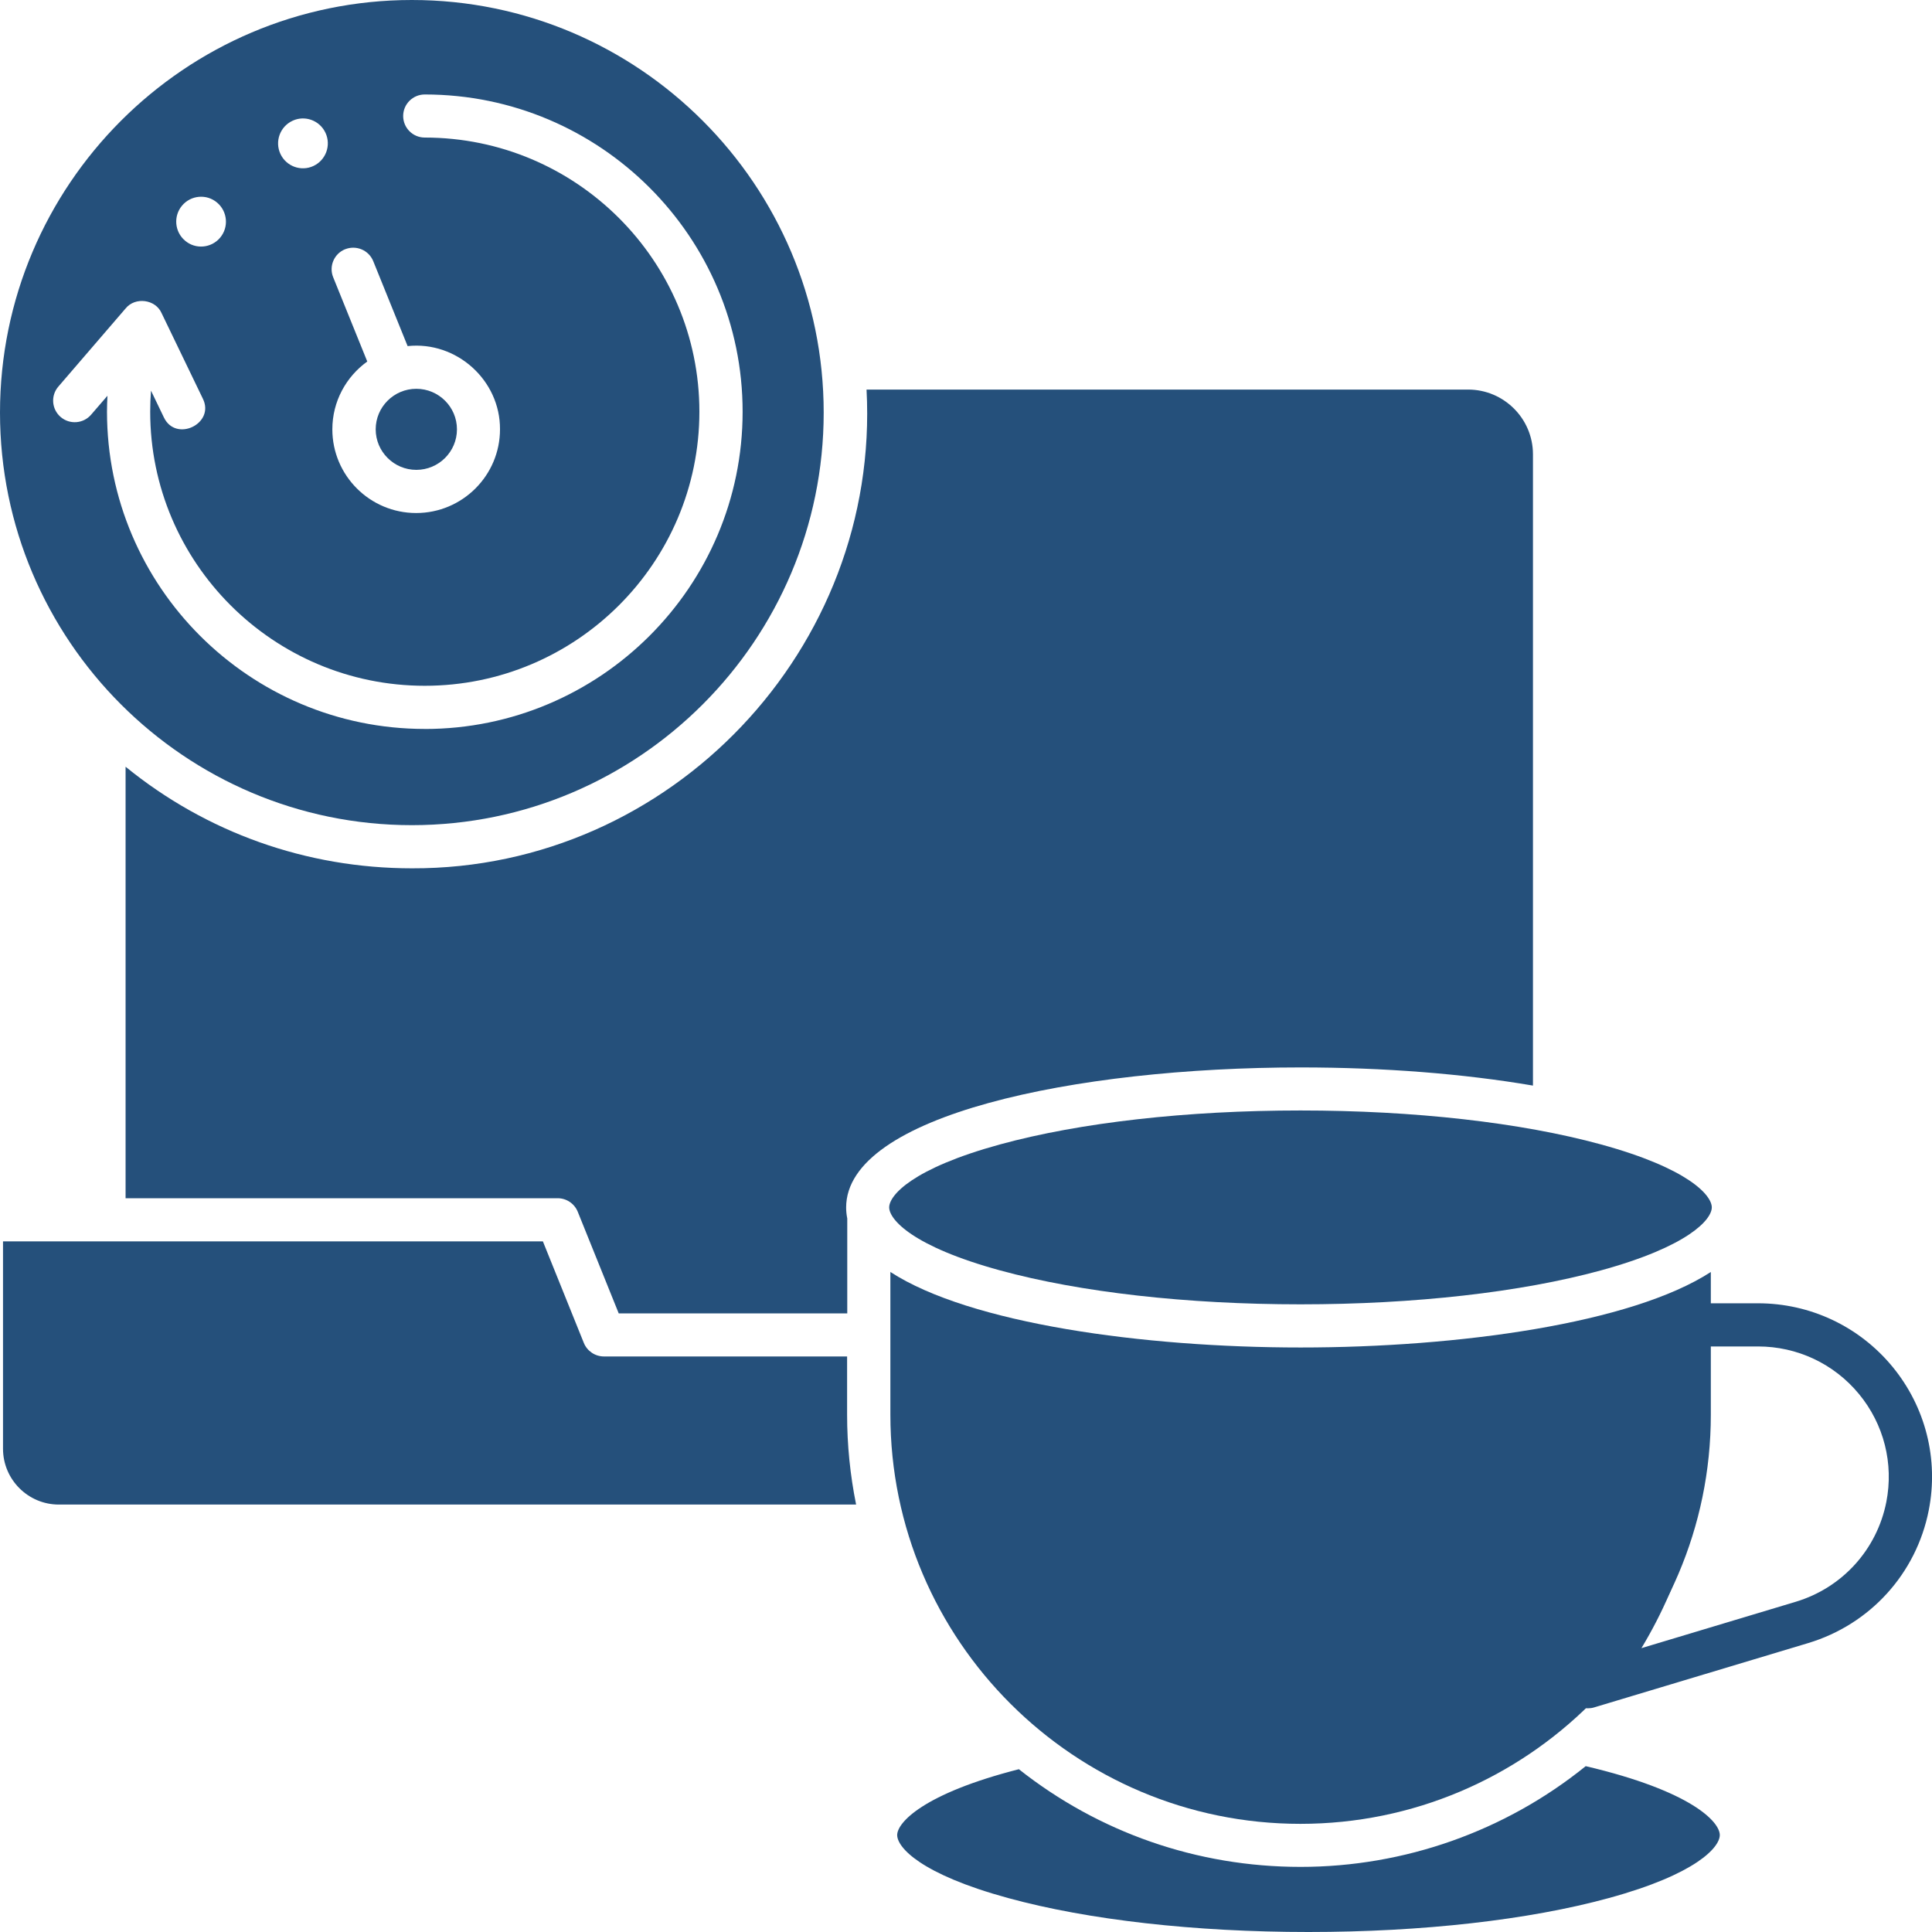
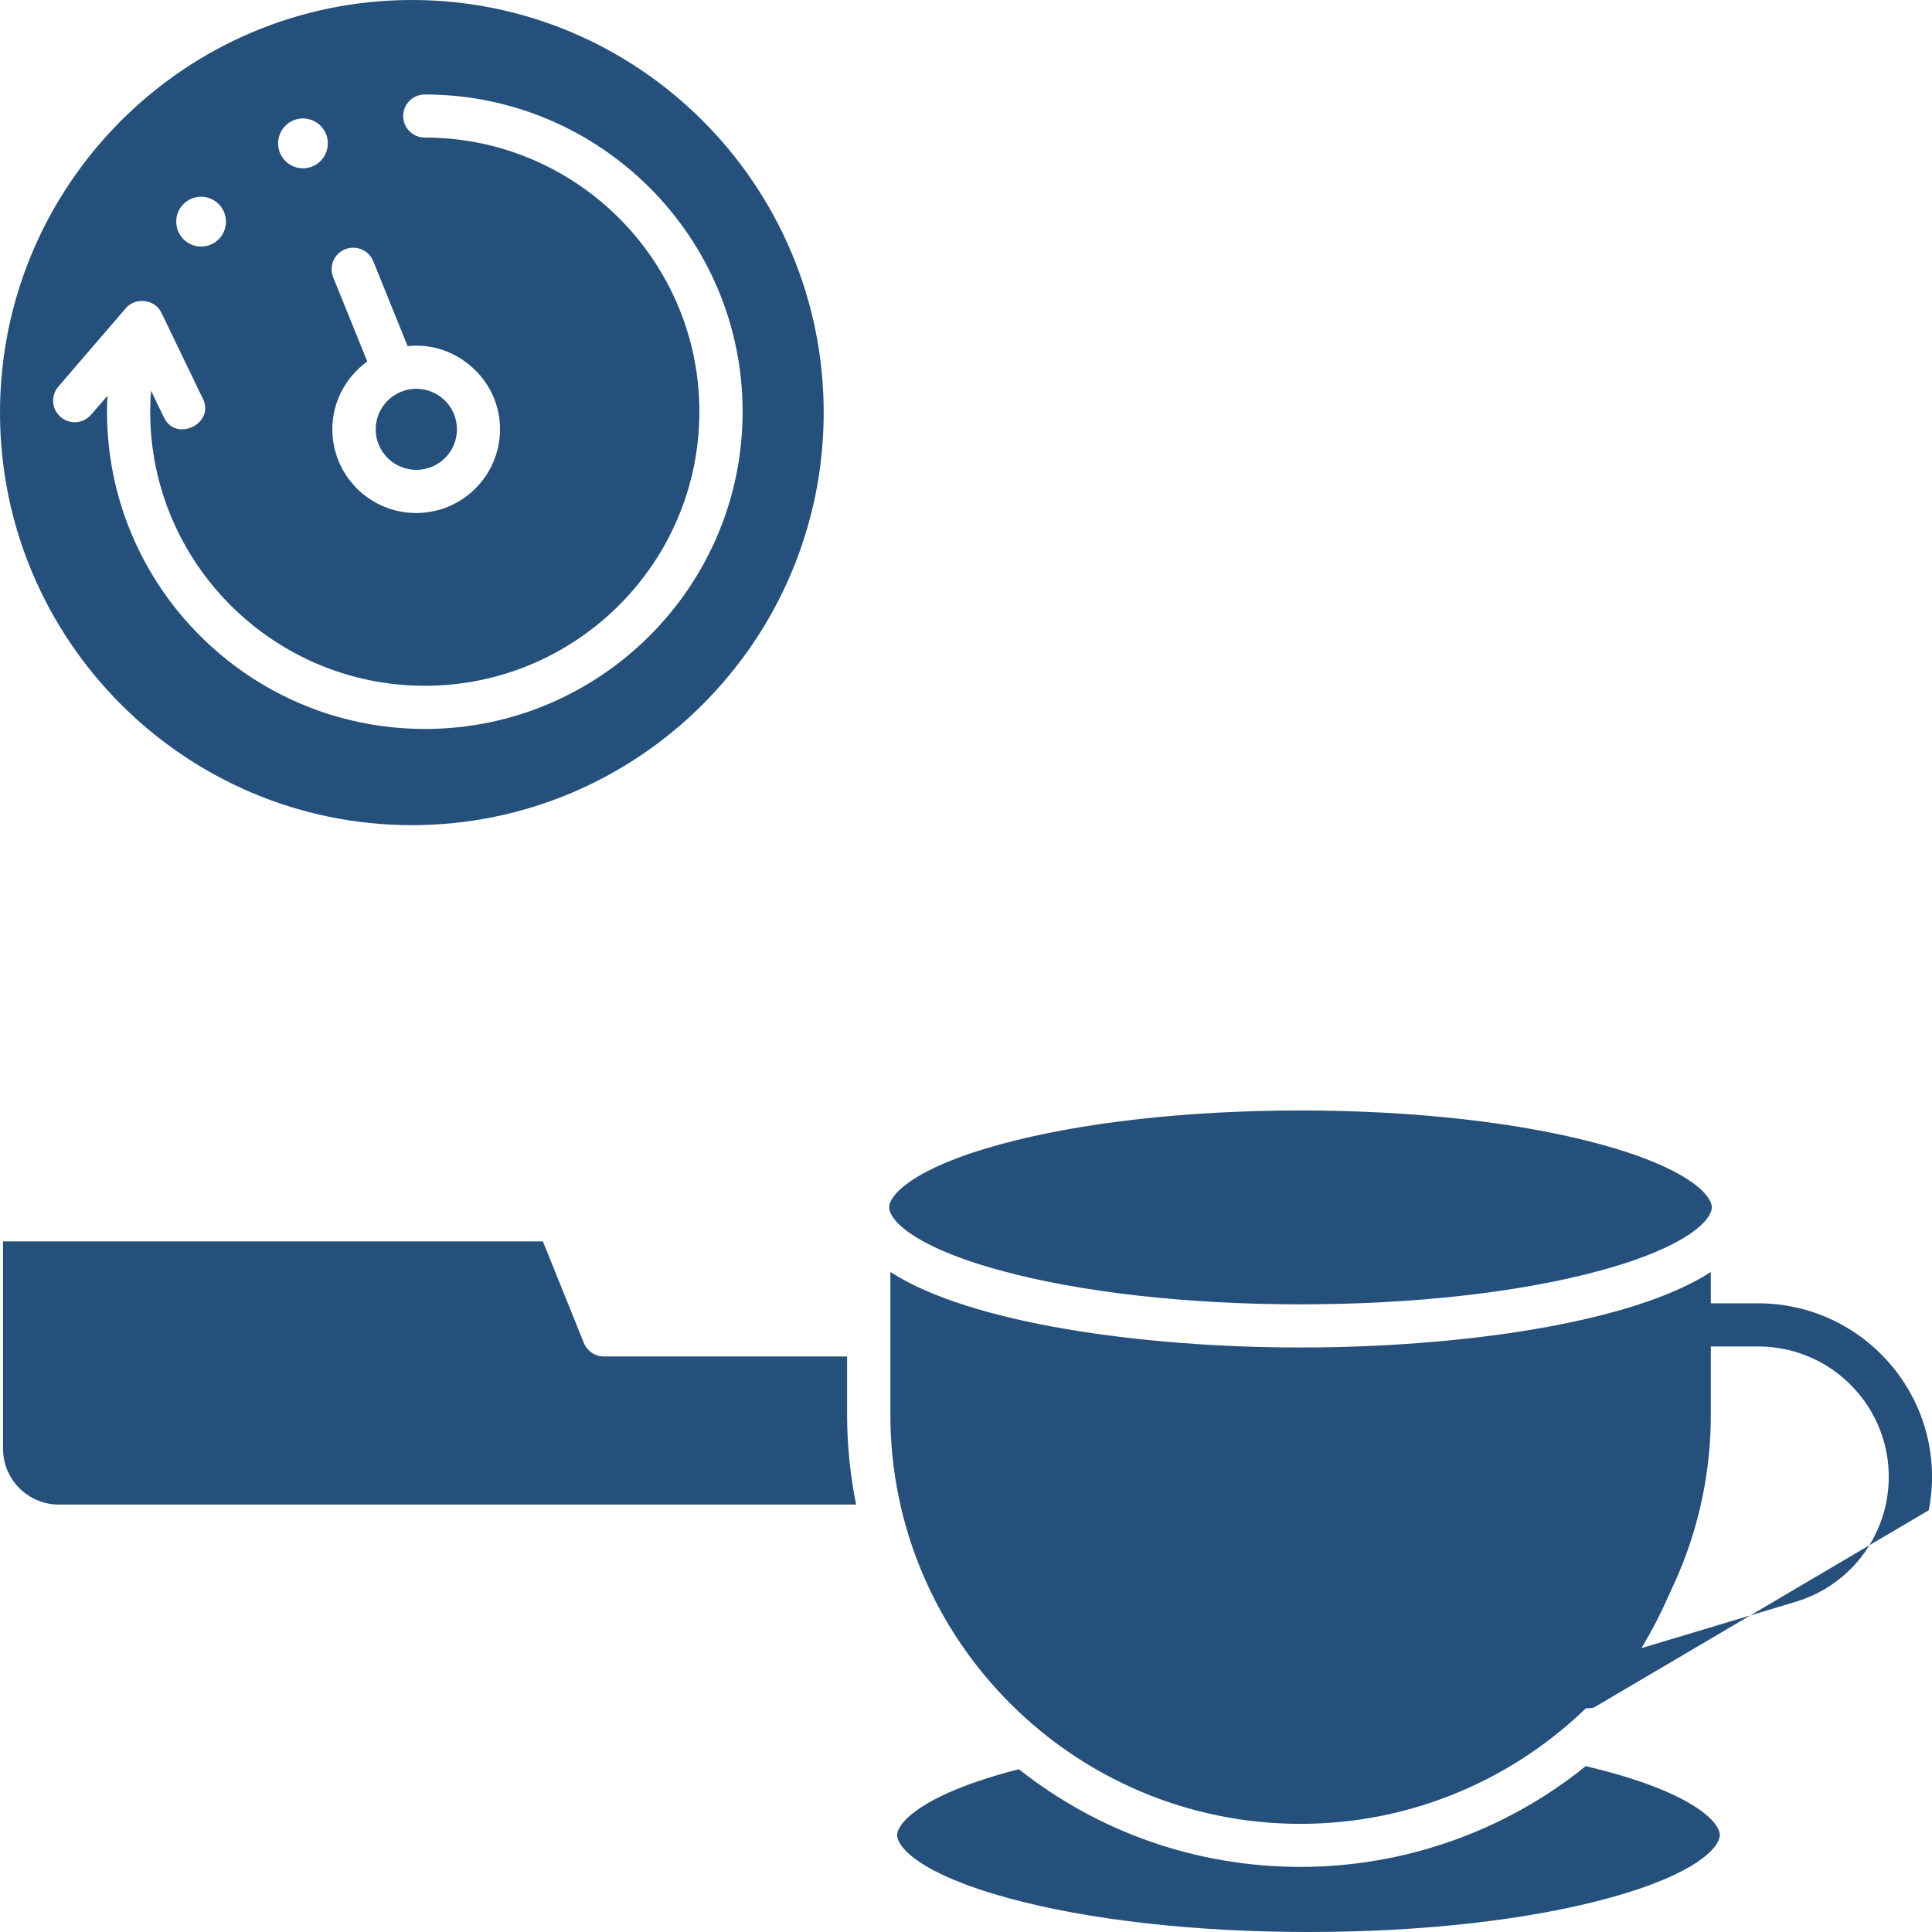
<svg xmlns="http://www.w3.org/2000/svg" width="50" height="50" viewBox="0 0 50 50" fill="none">
  <g id="Group 663">
    <g id="Group">
      <path id="Vector" d="M0.078 32.127V37.493C0.078 38.289 0.726 38.938 1.522 38.938H22.156C22.002 38.174 21.923 37.395 21.923 36.612V35.105H15.63C15.401 35.105 15.196 34.966 15.11 34.756L14.05 32.127H0.078Z" fill="#25507B" />
      <path id="Vector_2" d="M33.657 28.739C30.712 28.739 27.951 29.051 25.882 29.617C23.616 30.237 23.012 30.934 23.012 31.247C23.012 31.56 23.616 32.258 25.882 32.878C27.952 33.444 30.712 33.756 33.657 33.756C36.601 33.756 39.362 33.444 41.431 32.878C43.697 32.257 44.301 31.56 44.301 31.247C44.301 30.934 43.696 30.237 41.431 29.617C39.361 29.051 36.601 28.739 33.657 28.739Z" fill="#25507B" />
      <path id="Vector_3" d="M23.043 32.919V36.613C23.043 42.451 27.804 47.201 33.654 47.201C39.505 47.201 44.276 42.451 44.276 36.613V32.919C42.219 34.254 37.737 34.873 33.66 34.873C29.583 34.873 25.101 34.254 23.044 32.919H23.043Z" fill="#25507B" />
-       <path id="Vector_4" d="M41.094 44.211C40.91 44.211 40.734 44.122 40.629 43.963C40.493 43.759 40.506 43.49 40.66 43.3C42.199 41.419 43.045 39.044 43.045 36.612V34.287C43.045 33.979 43.295 33.729 43.605 33.729H45.496C46.848 33.729 48.116 34.327 48.975 35.368C49.833 36.409 50.176 37.764 49.916 39.086C49.594 40.724 48.398 42.041 46.795 42.523L41.255 44.188C41.201 44.204 41.148 44.211 41.094 44.211ZM44.165 34.846V36.613C44.165 38.746 43.575 40.84 42.48 42.654L46.473 41.454C47.678 41.092 48.575 40.102 48.818 38.871C49.013 37.878 48.756 36.86 48.111 36.078C47.465 35.294 46.512 34.846 45.496 34.846H44.165Z" fill="#25507B" />
+       <path id="Vector_4" d="M41.094 44.211C40.91 44.211 40.734 44.122 40.629 43.963C40.493 43.759 40.506 43.49 40.66 43.3C42.199 41.419 43.045 39.044 43.045 36.612V34.287C43.045 33.979 43.295 33.729 43.605 33.729H45.496C46.848 33.729 48.116 34.327 48.975 35.368C49.833 36.409 50.176 37.764 49.916 39.086L41.255 44.188C41.201 44.204 41.148 44.211 41.094 44.211ZM44.165 34.846V36.613C44.165 38.746 43.575 40.84 42.48 42.654L46.473 41.454C47.678 41.092 48.575 40.102 48.818 38.871C49.013 37.878 48.756 36.86 48.111 36.078C47.465 35.294 46.512 34.846 45.496 34.846H44.165Z" fill="#25507B" />
      <path id="Vector_5" d="M26.369 45.787C23.886 46.42 23.219 47.173 23.219 47.491C23.219 47.809 23.823 48.502 26.089 49.121C28.159 49.688 30.919 50 33.864 50C36.808 50 39.569 49.688 41.638 49.121C43.904 48.502 44.508 47.804 44.508 47.491C44.508 47.149 43.774 46.351 41.038 45.708C38.956 47.391 36.346 48.315 33.659 48.315C30.971 48.315 28.431 47.419 26.367 45.786L26.369 45.787Z" fill="#25507B" />
    </g>
-     <path id="Vector_6" d="M16.011 33.99H21.927V31.534C21.908 31.439 21.898 31.344 21.898 31.25C21.898 28.869 27.816 27.625 33.662 27.625C35.807 27.625 37.869 27.787 39.673 28.095V11.757C39.673 10.834 38.92 10.082 37.995 10.082H22.426C22.783 16.779 17.367 22.493 10.663 22.472C7.929 22.472 5.341 21.546 3.25 19.843V31.01H14.432C14.661 31.01 14.866 31.149 14.952 31.36L16.012 33.989L16.011 33.99Z" fill="#25507B" />
    <g id="Group_2">
      <path id="Vector_7" d="M9.723 11.111C9.723 11.689 10.195 12.16 10.774 12.16C11.354 12.16 11.826 11.69 11.826 11.111C11.826 10.532 11.354 10.062 10.774 10.062C10.195 10.062 9.723 10.532 9.723 11.111Z" fill="#25507B" />
      <path id="Vector_8" d="M10.659 0C4.782 0 0 4.79 0 10.678C0 16.566 4.782 21.355 10.659 21.355C16.535 21.355 21.317 16.566 21.317 10.678C21.317 4.79 16.536 0 10.659 0ZM8.931 6.451C9.218 6.336 9.544 6.473 9.66 6.76L10.549 8.957C11.815 8.822 12.947 9.84 12.94 11.111C12.94 12.305 11.967 13.277 10.77 13.277C9.574 13.277 8.601 12.306 8.601 11.111C8.601 10.389 8.958 9.749 9.505 9.356L8.623 7.176C8.507 6.891 8.646 6.565 8.932 6.45L8.931 6.451ZM7.569 3.126C7.89 2.975 8.274 3.115 8.424 3.438C8.574 3.761 8.434 4.144 8.113 4.295C7.791 4.446 7.408 4.306 7.257 3.983C7.107 3.66 7.247 3.277 7.569 3.126ZM4.711 5.322C4.94 5.049 5.347 5.013 5.618 5.243C5.889 5.472 5.926 5.878 5.697 6.151C5.469 6.423 5.062 6.46 4.791 6.23C4.518 6.001 4.483 5.594 4.711 5.322ZM10.995 18.865C6.459 18.865 2.769 15.182 2.769 10.654C2.769 10.516 2.774 10.38 2.781 10.242L2.358 10.732C2.157 10.966 1.804 10.993 1.57 10.792C1.336 10.591 1.309 10.239 1.51 10.005L3.253 7.98C3.5 7.678 4.022 7.745 4.181 8.102L5.249 10.316C5.572 10.963 4.55 11.459 4.24 10.8L3.908 10.11C3.894 10.291 3.887 10.472 3.887 10.654C3.887 14.566 7.075 17.748 10.993 17.748C14.912 17.748 18.1 14.566 18.1 10.654C18.1 6.743 14.912 3.56 10.993 3.56C10.684 3.56 10.434 3.31 10.434 3.002C10.434 2.695 10.684 2.445 10.993 2.445C15.529 2.445 19.219 6.127 19.219 10.655C19.219 15.183 15.529 18.866 10.993 18.866L10.995 18.865Z" fill="#25507B" />
    </g>
  </g>
</svg>